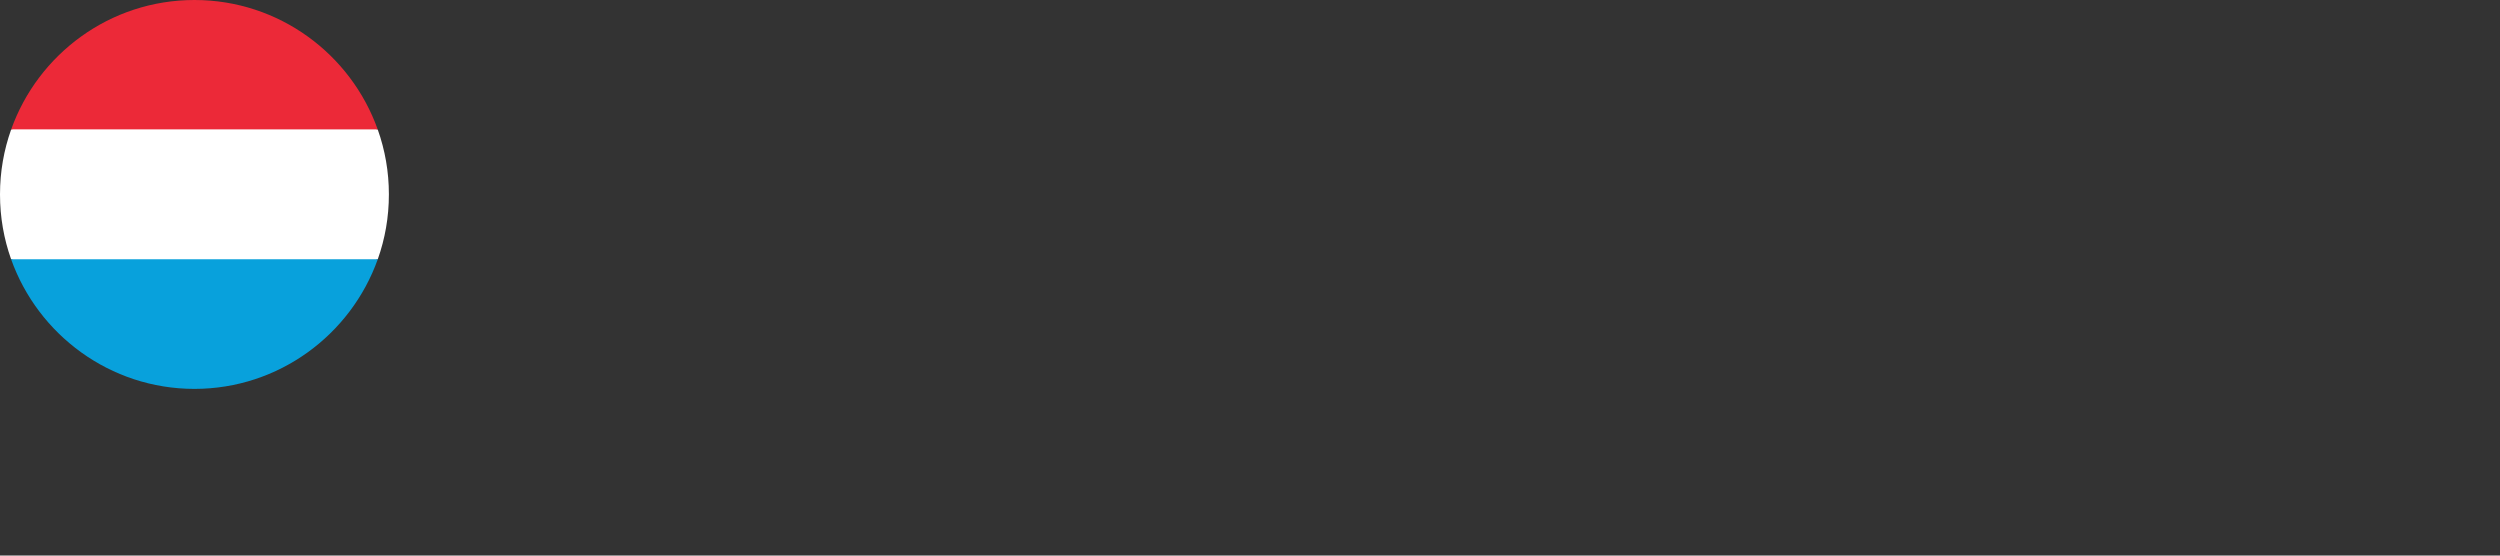
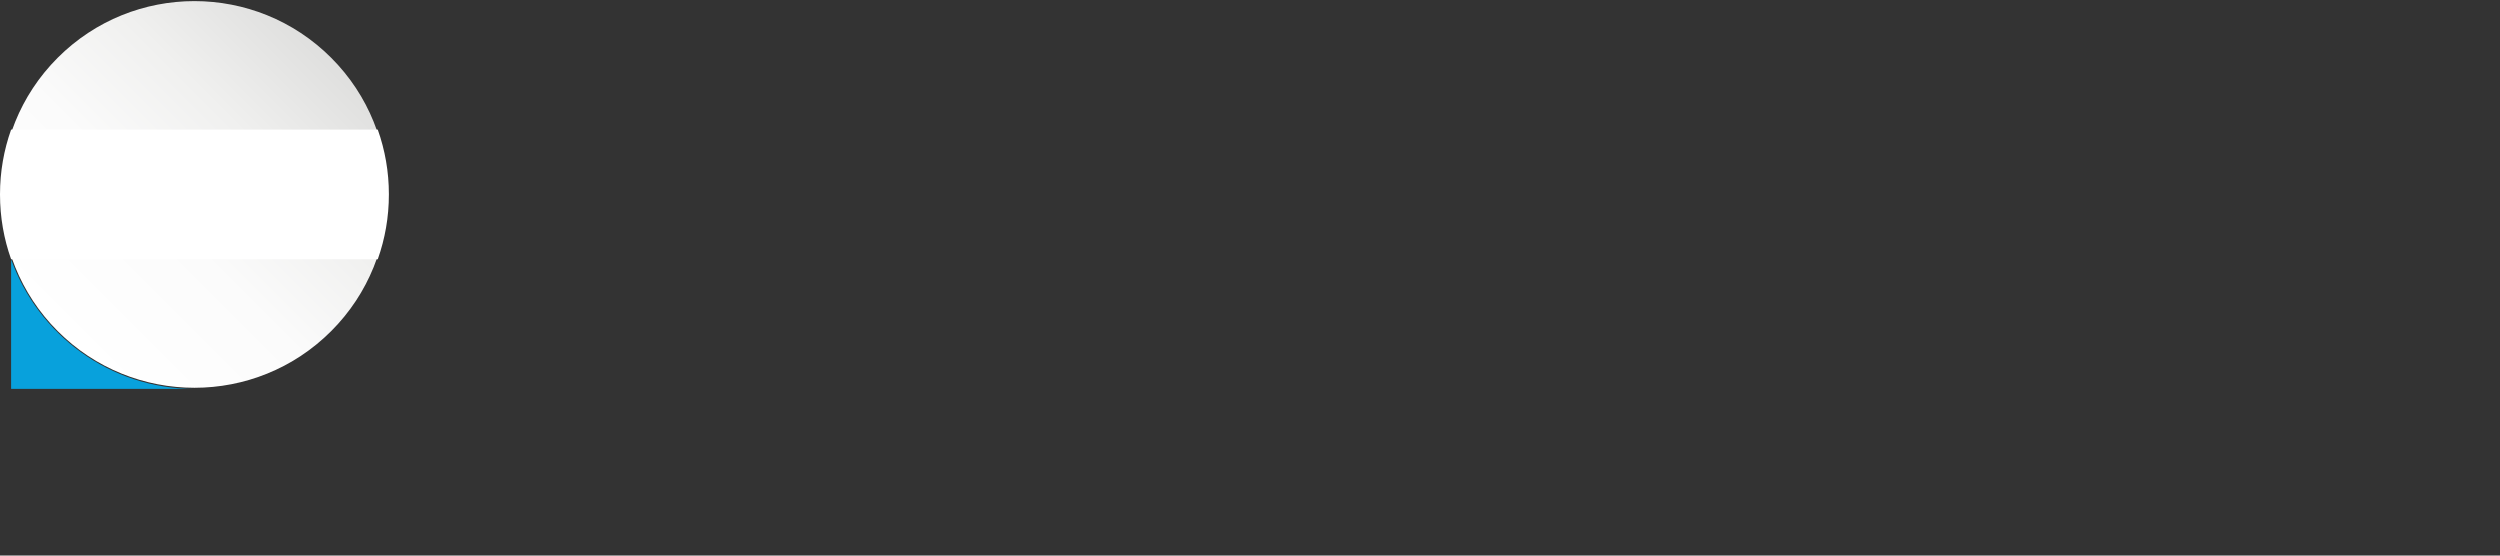
<svg xmlns="http://www.w3.org/2000/svg" id="Layer_1" version="1.1" viewBox="0 0 1350 300">
  <rect x="0" y="0" width="1350" height="300" fill="#333333" stroke="none" />
  <defs>
    <style>
      .st0 {
        fill: #08a1dc;
      }

      .st1 {
        fill: #fff;
      }

      .st2 {
        fill: url(#linear-gradient);
      }

      .st3 {
        fill: #ec2938;
      }
    </style>
    <linearGradient id="linear-gradient" x1="31.2" y1="178.8" x2="178.8" y2="31.2" gradientTransform="translate(105 -43.5) rotate(45)" gradientUnits="userSpaceOnUse">
      <stop offset="0" stop-color="#fff" />
      <stop offset=".4" stop-color="#fbfbfb" />
      <stop offset=".7" stop-color="#f0f0ef" />
      <stop offset="1" stop-color="#dfdfde" />
    </linearGradient>
  </defs>
  <circle class="st2" cx="105" cy="105" r="104.4" transform="translate(-43.5 105) rotate(-45)" />
-   <path class="st3" d="M105,0C59.4,0,20.5,29.2,6,70h198C189.5,29.2,150.6,0,105,0Z" />
  <path class="st1" d="M210,105c0-12.3-2.1-24-6-35H6c-3.9,11-6,22.7-6,35s2.1,24,6,35h198c3.9-11,6-22.7,6-35Z" />
-   <path class="st0" d="M6,140c14.5,40.7,53.4,70,99,70s84.5-29.3,99-70H6Z" />
+   <path class="st0" d="M6,140c14.5,40.7,53.4,70,99,70H6Z" />
</svg>